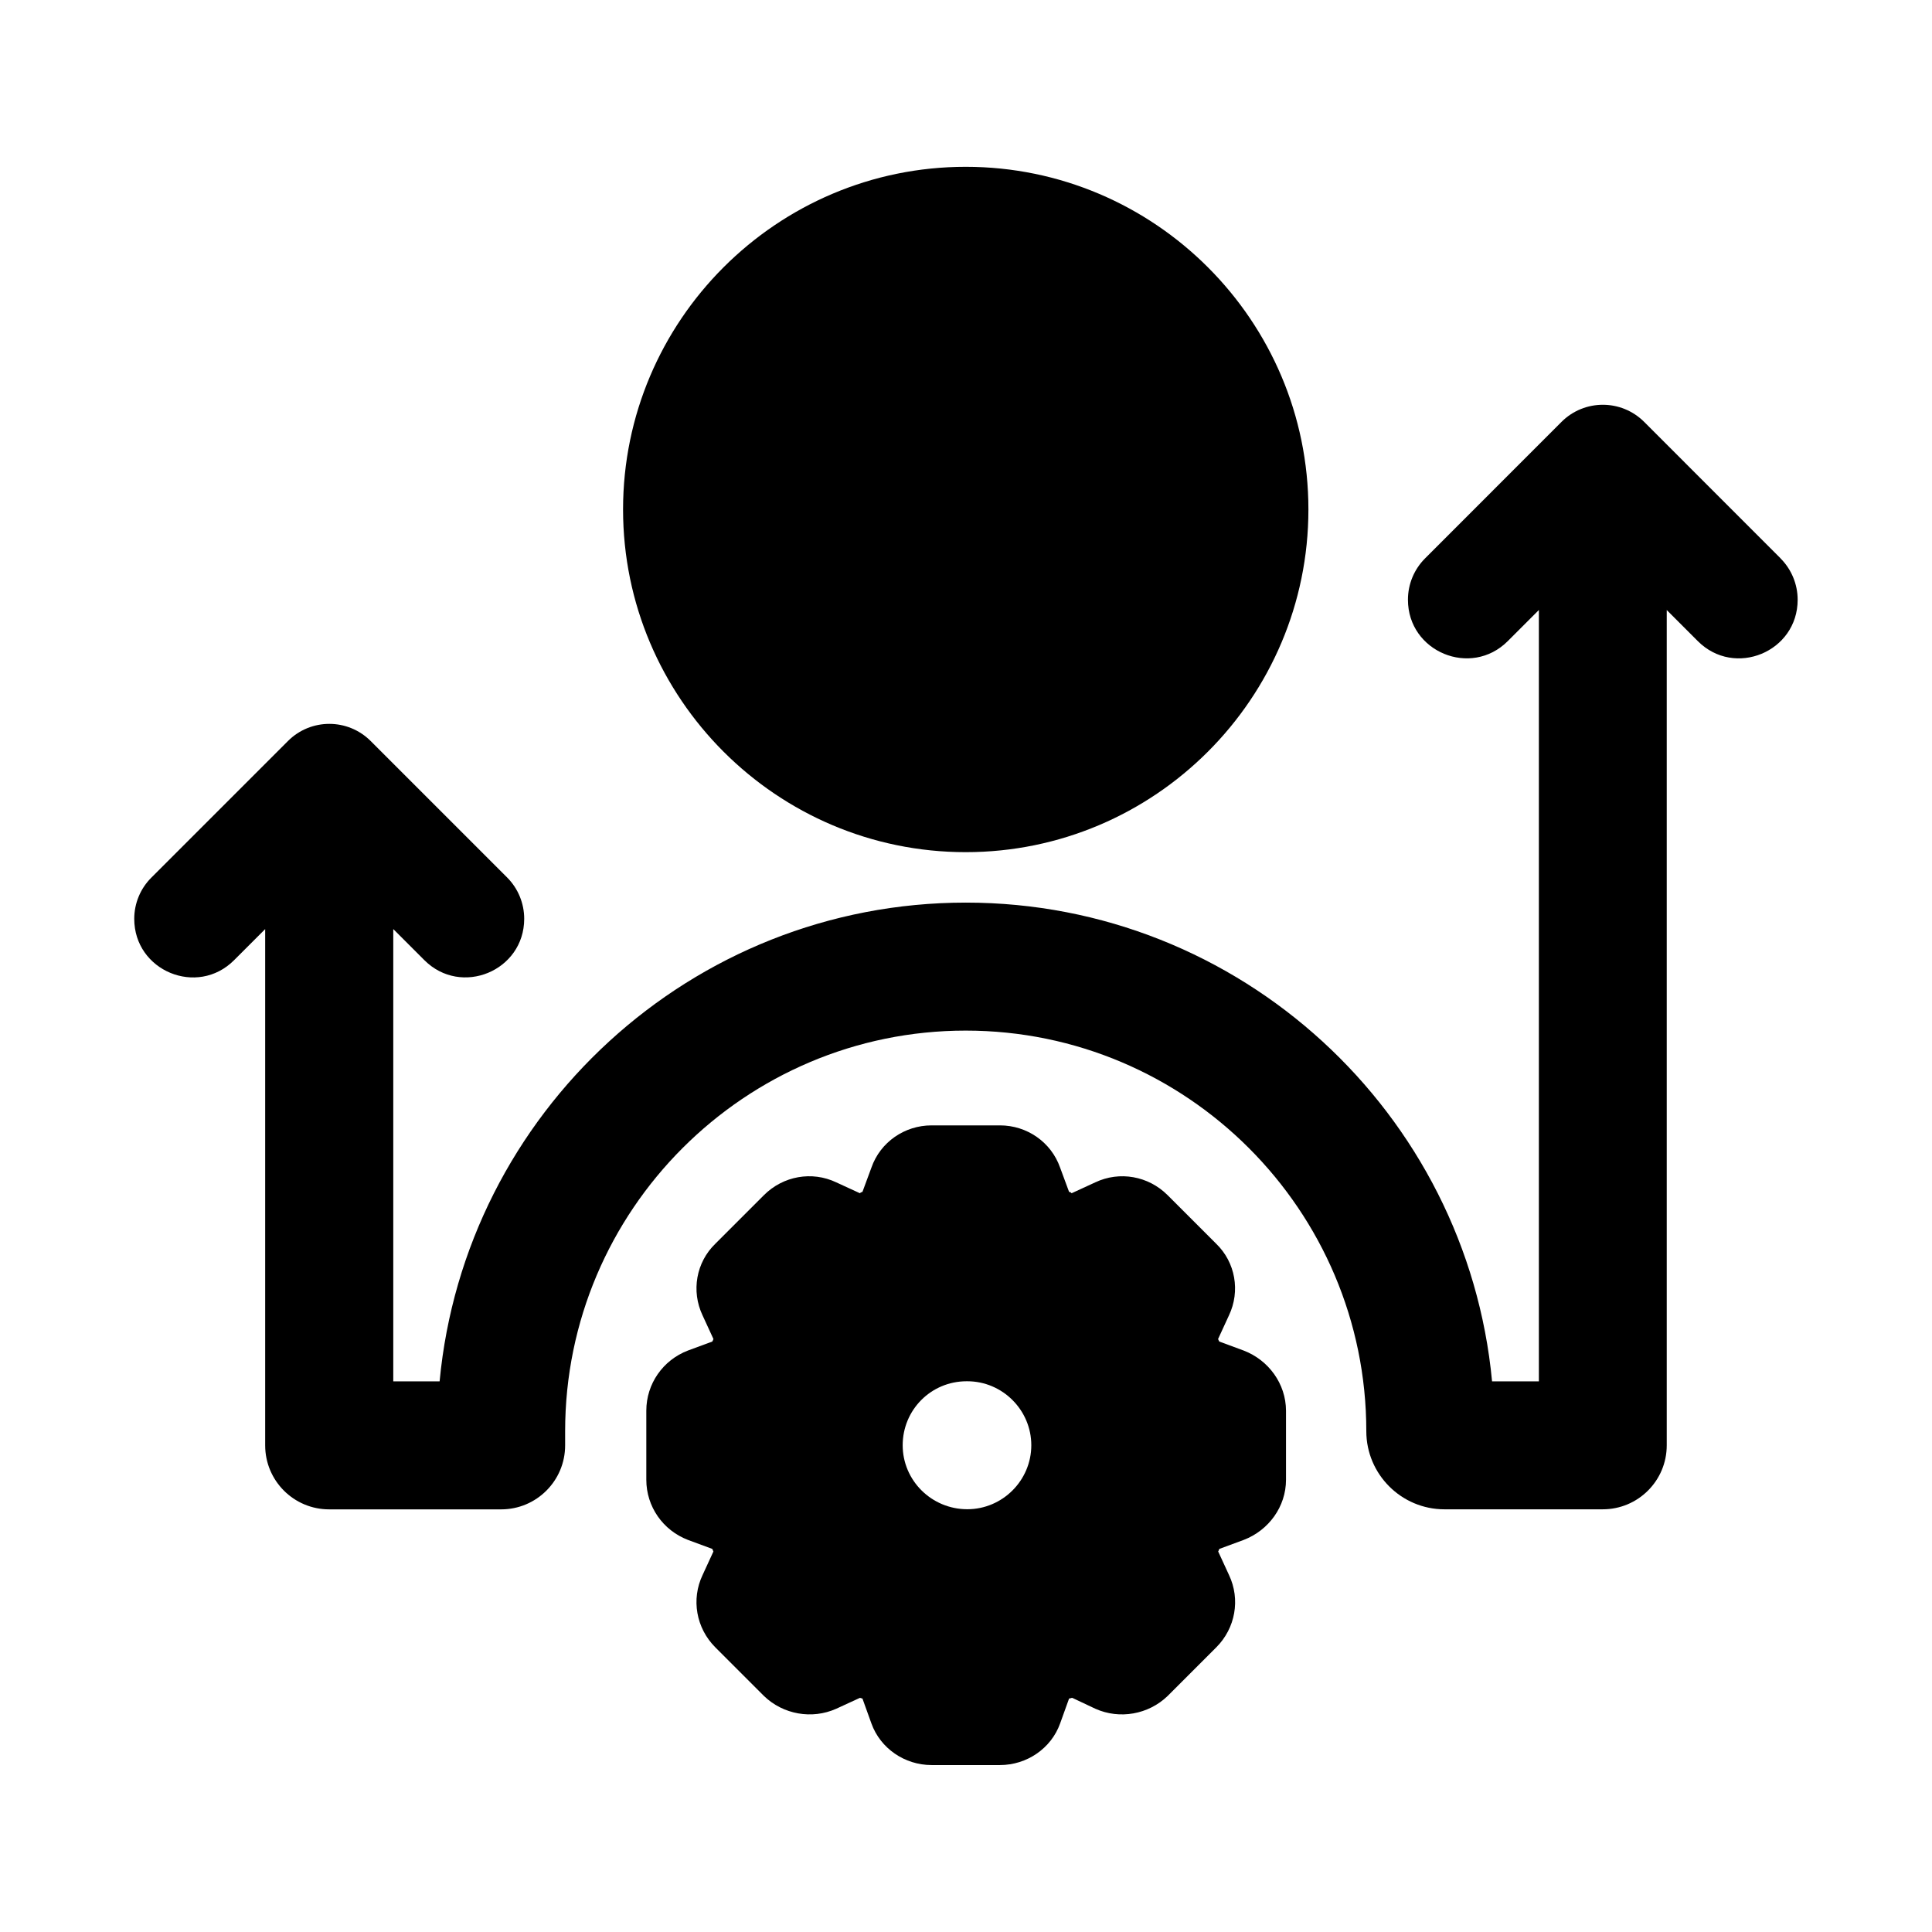
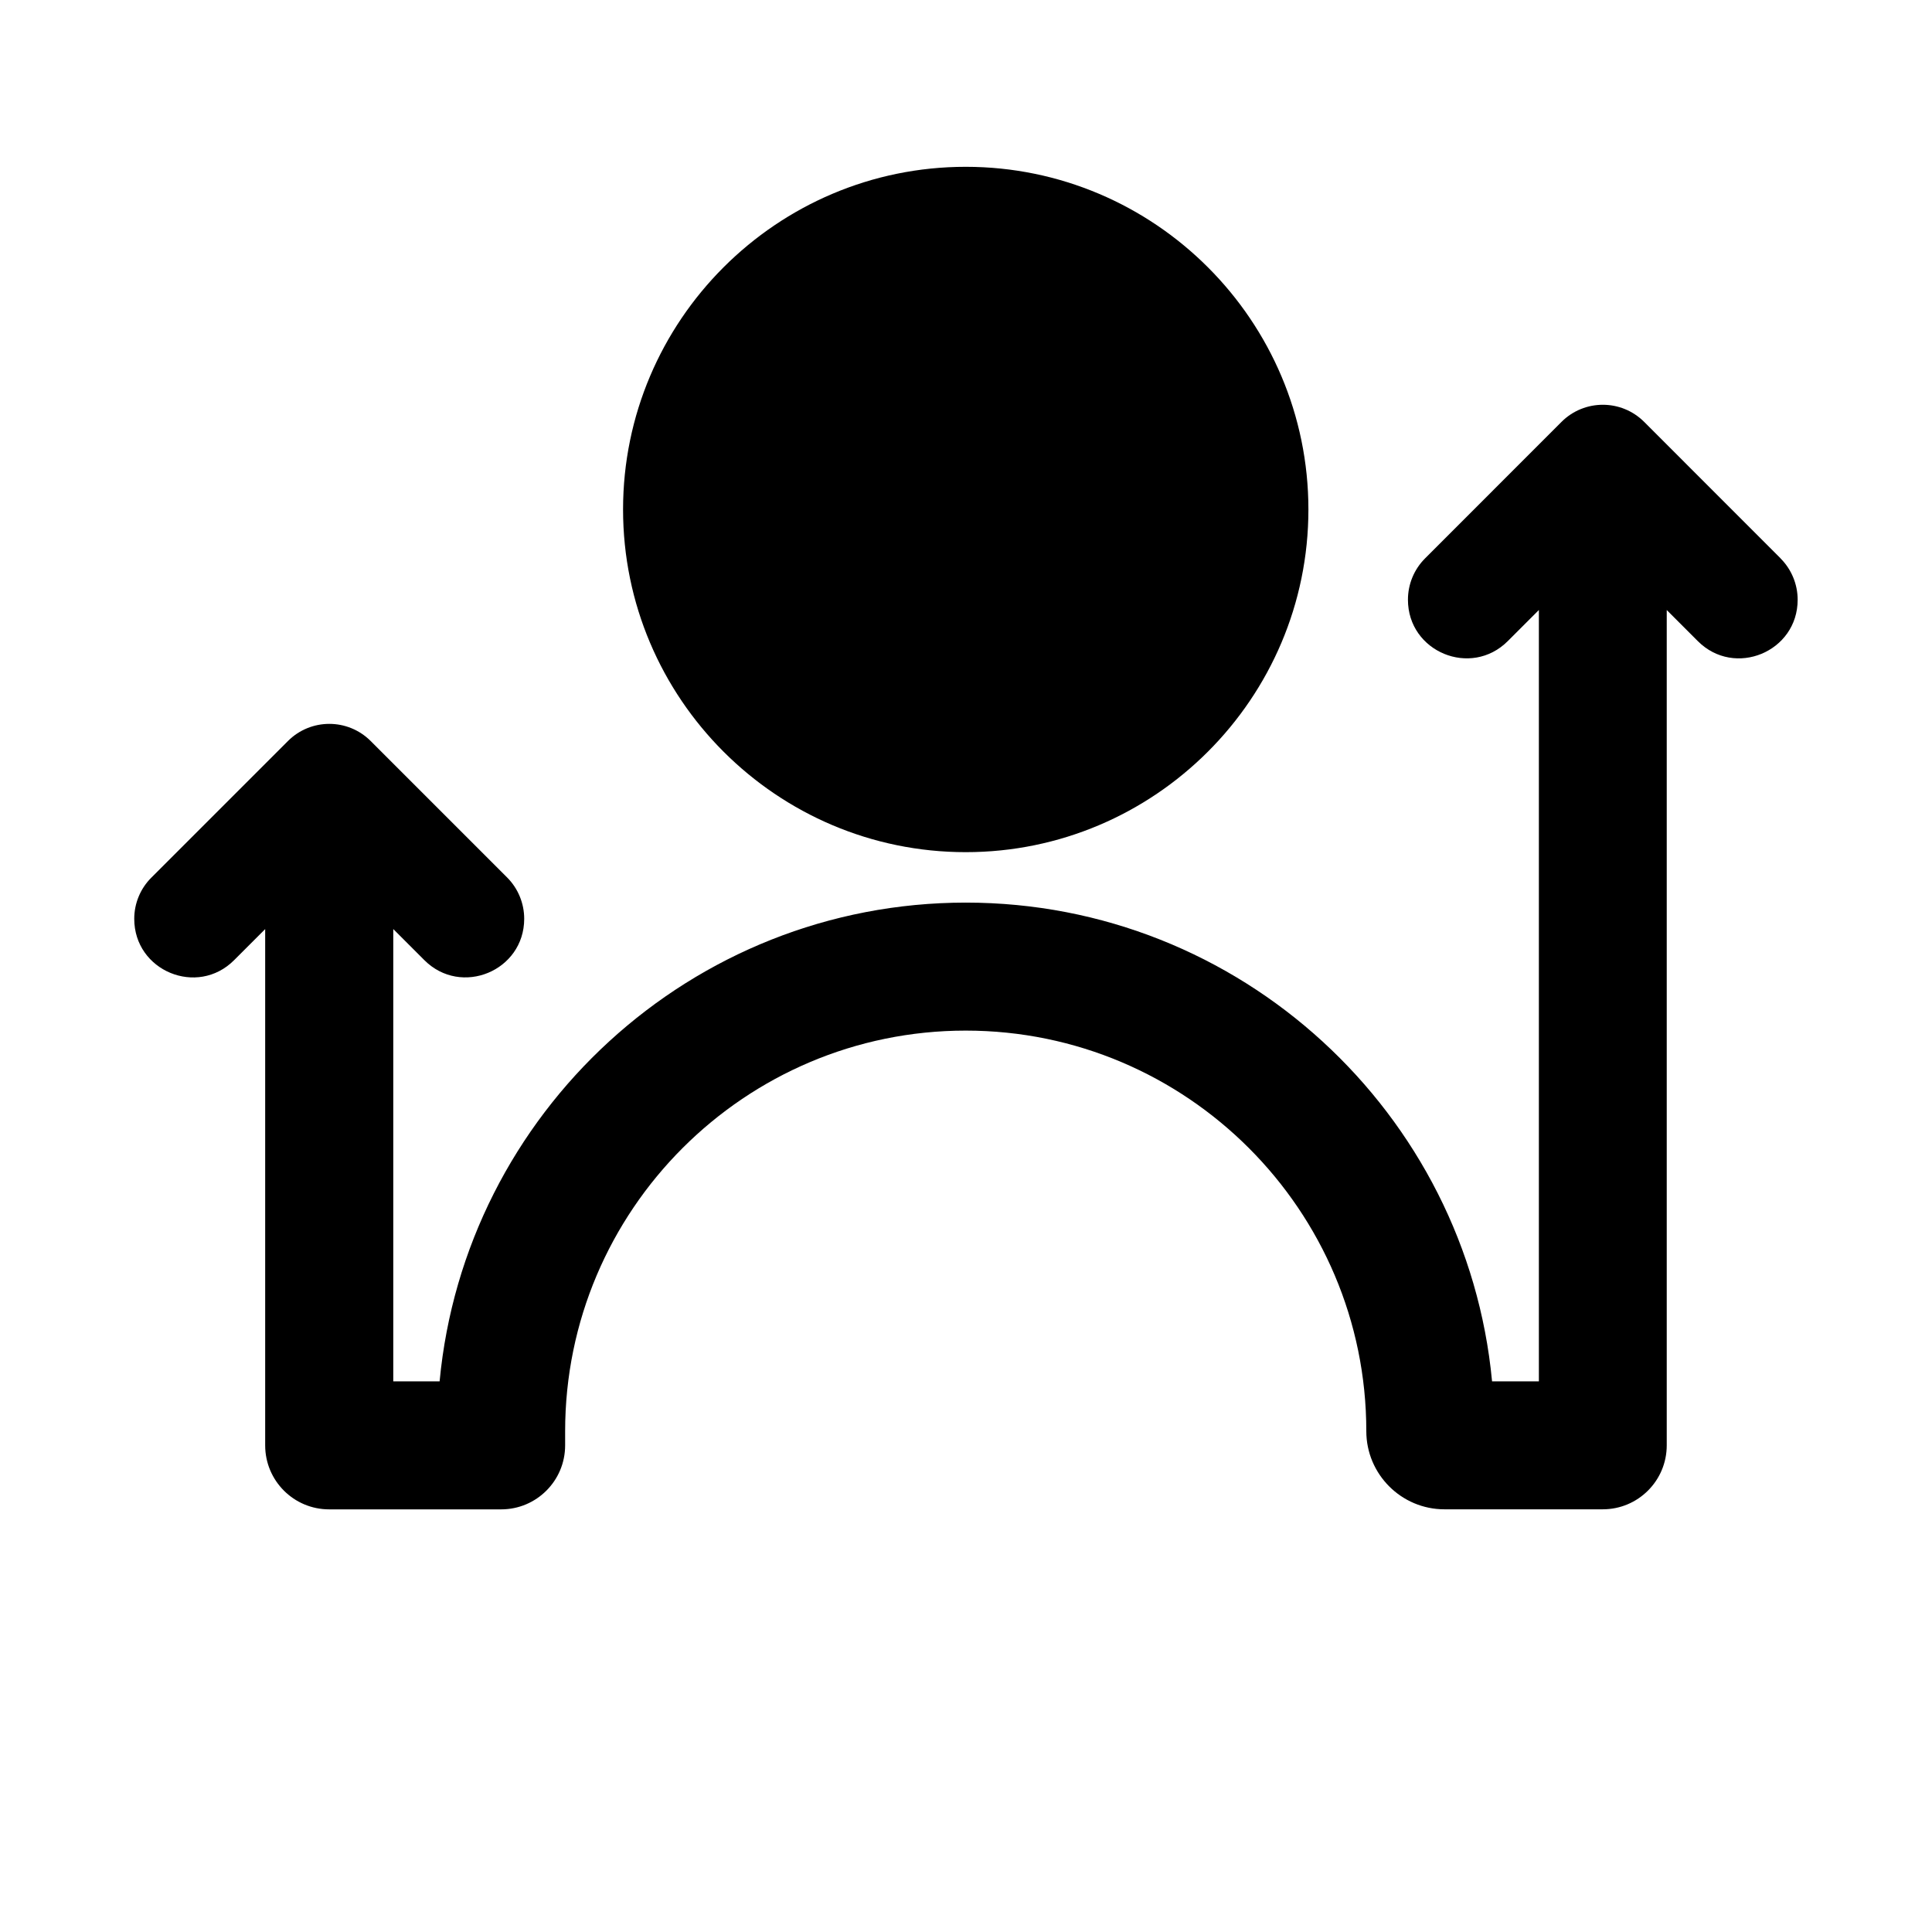
<svg xmlns="http://www.w3.org/2000/svg" fill="#000000" width="800px" height="800px" version="1.1" viewBox="144 144 512 512">
  <g>
    <path d="m399.93 369.83c50.066 0 90.812-40.746 90.812-90.812 0-50.066-40.746-90.812-90.812-90.812s-90.812 40.746-90.812 90.812c0.004 50.066 40.734 90.812 90.812 90.812z" />
-     <path d="m473.59 501.91-6.438-2.379c-0.172-0.172-0.172-0.348-0.348-0.676l2.883-6.266c3.055-6.438 1.699-14.074-3.387-18.988l-12.879-12.879c-5.086-5.086-12.723-6.438-19.16-3.387l-6.266 2.883c-0.172-0.172-0.348-0.348-0.676-0.348l-2.379-6.438c-2.379-6.785-8.816-11.195-15.934-11.195h-18.137c-7.117 0-13.57 4.41-15.934 11.195l-2.379 6.438c-0.172 0-0.504 0.172-0.676 0.348l-6.266-2.883c-6.438-3.055-14.074-1.699-19.16 3.387l-12.879 12.879c-5.086 4.914-6.438 12.547-3.387 18.988l2.883 6.266c-0.172 0.348-0.172 0.504-0.332 0.676l-6.438 2.379c-6.613 2.535-11.02 8.816-11.02 15.934v18.309c0 7.117 4.41 13.398 11.02 15.934l6.438 2.379c0.172 0.172 0.172 0.504 0.332 0.676l-2.883 6.266c-3.055 6.438-1.699 14.074 3.387 19.16l12.879 12.879c5.086 4.914 12.723 6.266 19.16 3.387l6.266-2.883c0.172 0 0.504 0.172 0.676 0.172l2.379 6.613c2.379 6.613 8.816 11.02 15.934 11.02h18.137c7.117 0 13.57-4.41 15.934-11.02l2.379-6.613c0.348 0 0.504-0.172 0.852-0.172l6.109 2.883c6.438 2.883 14.074 1.527 19.16-3.387l12.879-12.879c5.086-5.086 6.438-12.723 3.387-19.16l-2.883-6.266c0.172-0.172 0.172-0.504 0.348-0.676l6.438-2.379c6.613-2.535 11.195-8.816 11.195-15.934v-18.309c-0.02-7.117-4.602-13.398-11.215-15.934zm-73.242 42.051c-9.492 0-17.129-7.637-17.129-16.957 0-9.32 7.461-16.957 16.957-16.957h0.172c9.32 0 16.957 7.637 16.957 16.957 0 9.324-7.637 16.957-16.957 16.957z" />
    <path d="m615.88 291.98-36.148-36.164c-6.062-6.062-15.871-6.062-21.93 0l-36.148 36.164c-2.914 2.914-4.535 6.848-4.535 10.957 0 13.809 16.703 20.734 26.465 10.957l8.234-8.234v204.41h-12.406c-6.691-71.07-66.676-126.87-139.46-126.87s-132.77 55.797-139.45 126.87h-12.281v-119.86l8.234 8.234c9.762 9.777 26.465 2.852 26.465-10.957 0-4.109-1.637-8.062-4.535-10.957l-36.148-36.148c-6.062-6.062-15.871-6.062-21.93 0l-36.148 36.148c-2.945 2.91-4.582 6.859-4.582 10.969 0 13.809 16.703 20.734 26.465 10.957l8.234-8.234v136.82c0 9.367 7.59 16.957 16.957 16.957h45.578c9.367 0 16.957-7.59 16.957-16.957v-3.762c0-58.551 47.625-106.16 106.16-106.16 58.551 0 106.16 47.625 106.16 106.16 0 11.414 9.289 20.703 20.703 20.703h41.957c9.367 0 16.957-7.59 16.957-16.957v-221.36l8.234 8.234c9.758 9.777 26.461 2.848 26.461-10.957 0-4.109-1.637-8.062-4.531-10.957z" />
  </g>
</svg>